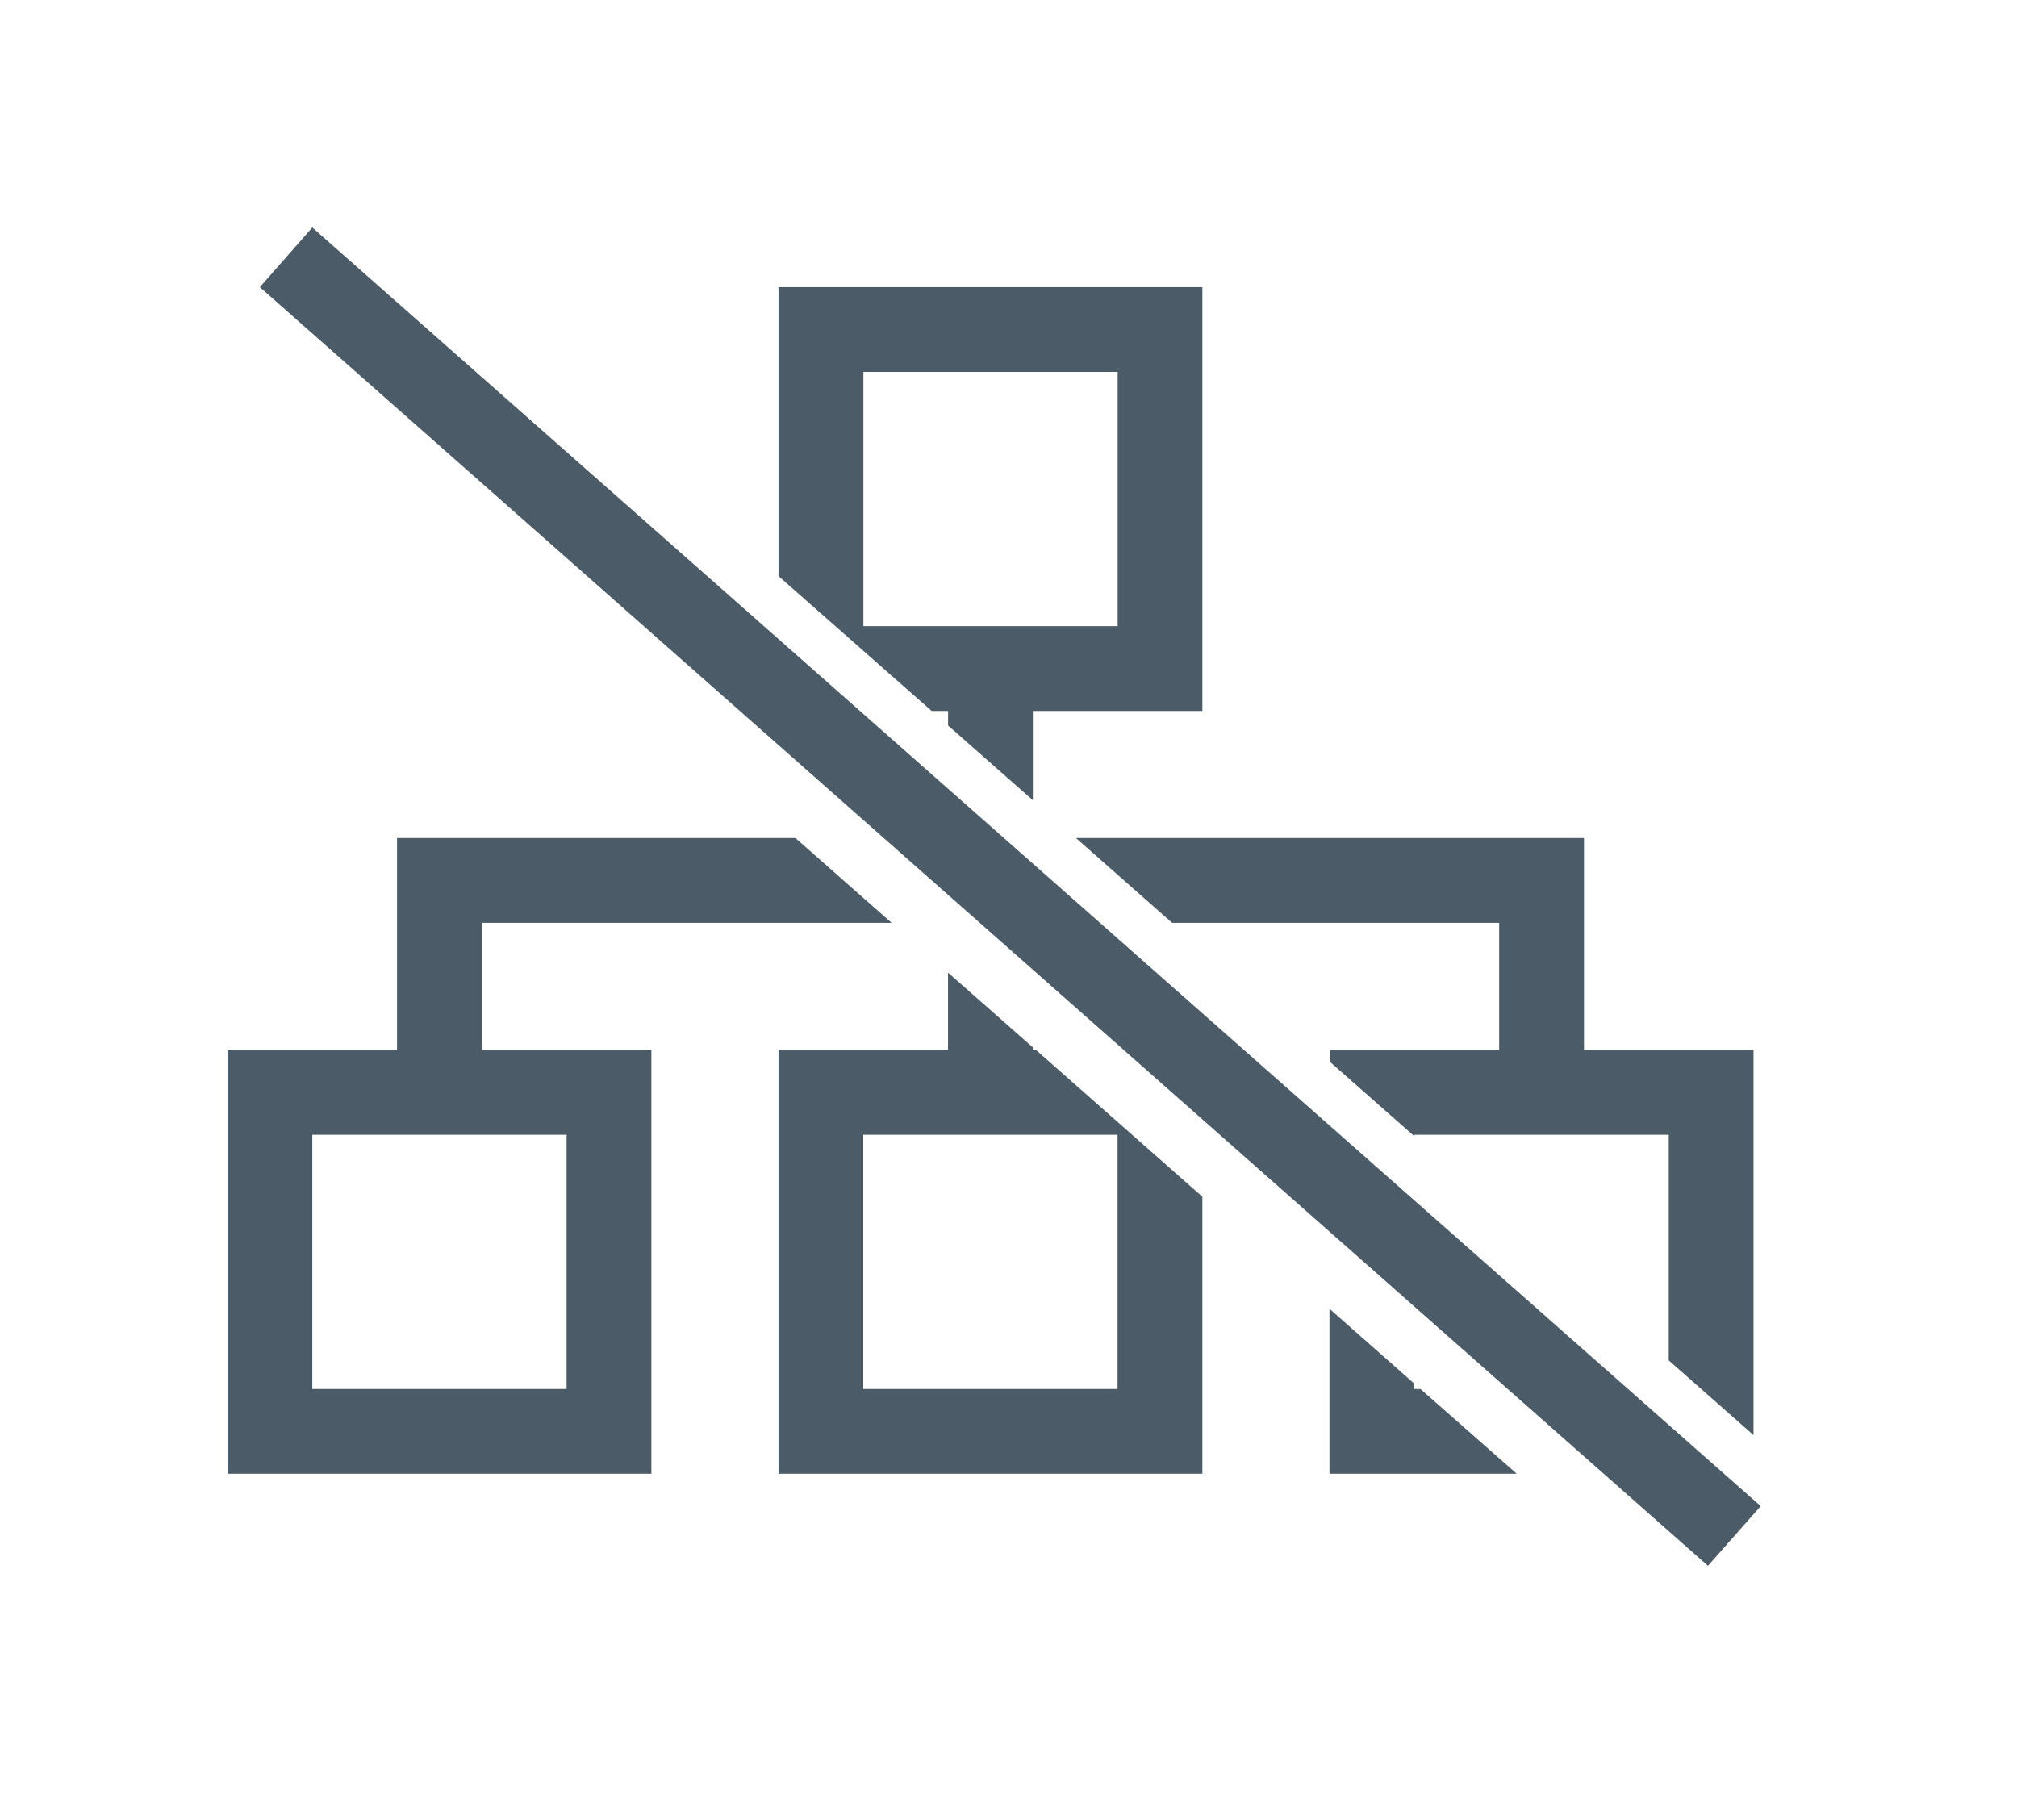
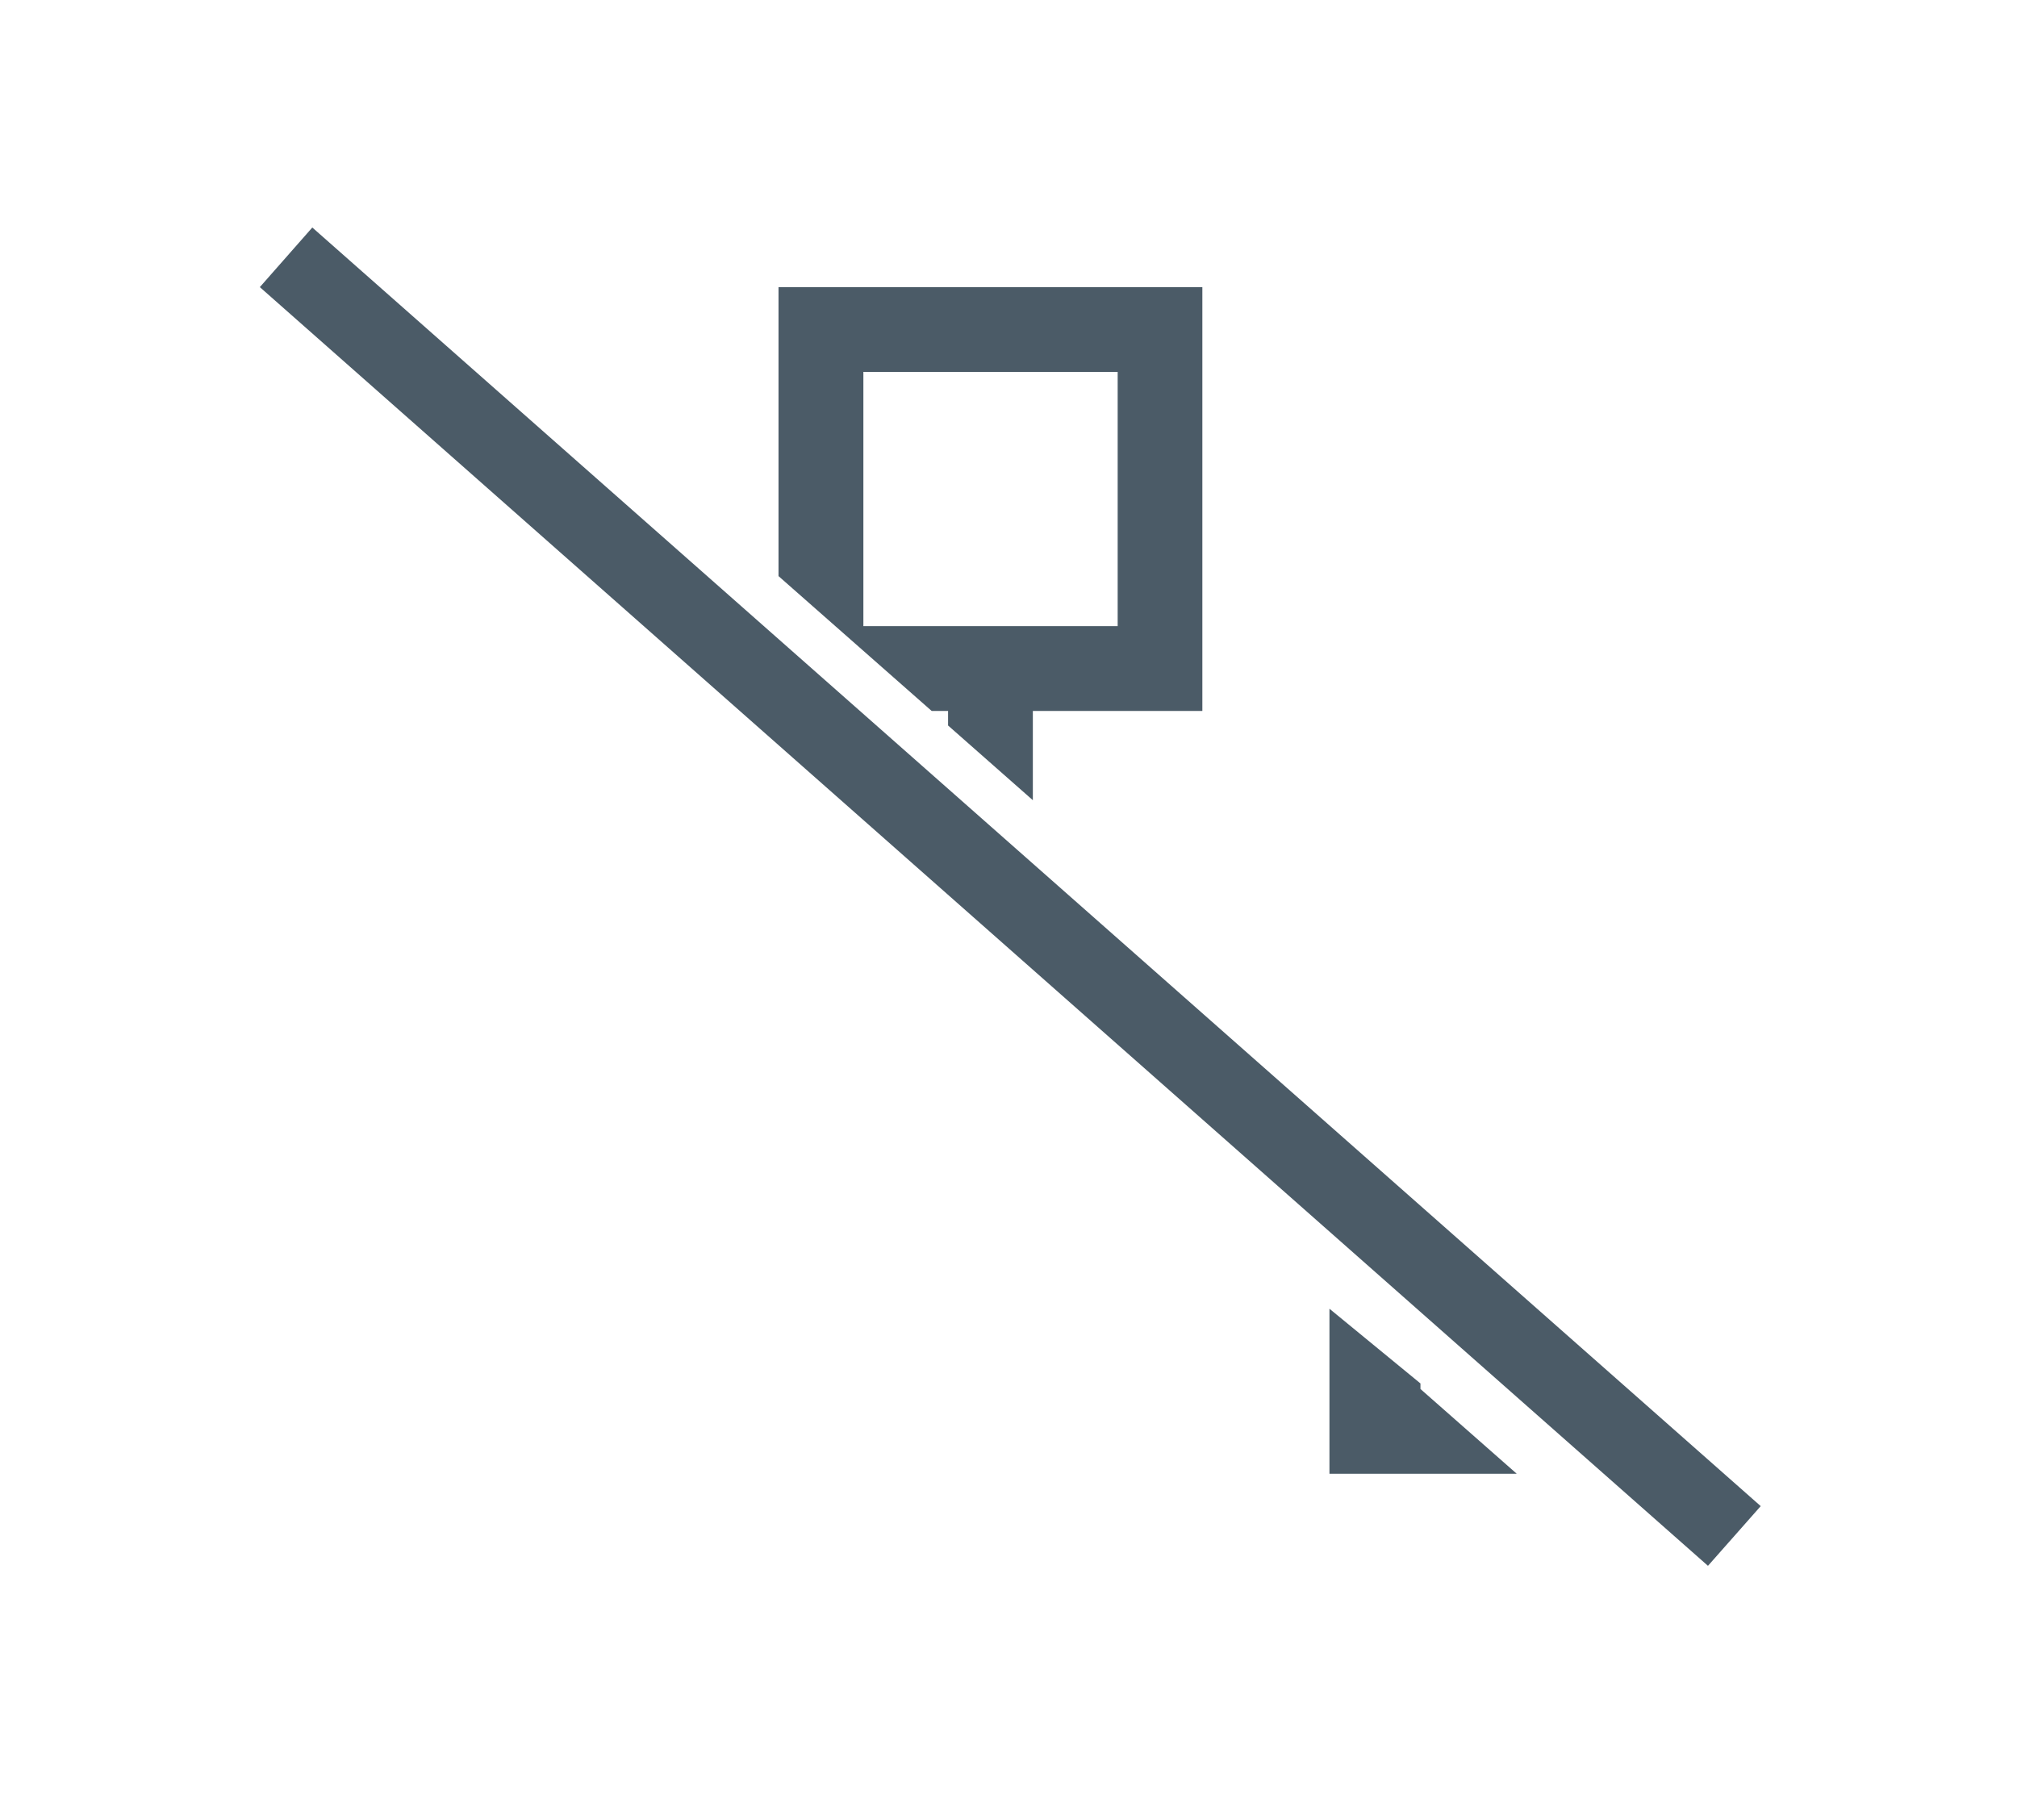
<svg xmlns="http://www.w3.org/2000/svg" width="44.324" height="40" viewBox="0 0 44.324 40">
  <g transform="translate(-136 -5752)">
    <g transform="translate(141 5757)">
      <g transform="translate(0 1.31)">
-         <path d="M322.413,232.363H329.6v2.794h-3.725v.256l1.863,1.642v-.035h5.588v4.959l1.863,1.642v-8.464h-3.725V230.5H320.3Z" transform="translate(-301.655 -218.392)" fill="#4b5b67" />
-         <path d="M418,409.964h-.14v-.122L416,408.2v3.626h4.115Z" transform="translate(-391.785 -385.748)" fill="#4b5b67" />
-         <path d="M5.588,235.157v-2.794h9.005L12.48,230.5H3.725v4.657H0v9.314H9.314v-9.314Zm1.863,7.451H1.863V237.02H7.451Z" transform="translate(0 -218.392)" fill="#4b5b67" />
-         <path d="M213.658,283h-.07v-.058l-1.863-1.642V283H208v9.314h9.314v-6.089Zm1.793,7.451h-5.588v-5.588h5.588Z" transform="translate(-195.892 -266.235)" fill="#4b5b67" />
+         <path d="M418,409.964v-.122L416,408.2v3.626h4.115Z" transform="translate(-391.785 -385.748)" fill="#4b5b67" />
        <path d="M211.365,31.814h.361v.32l1.863,1.642V31.814h3.725V22.5H208v6.351Zm-1.5-7.451h5.588v5.588h-5.588Z" transform="translate(-195.892 -22.5)" fill="#4b5b67" />
      </g>
      <path d="M44.023,29.412,12.2,1.31,13.353,0,45.182,28.1Z" transform="translate(-11.49)" fill="#4b5b67" />
    </g>
    <rect width="44.324" height="40" transform="translate(136 5752)" fill="none" />
  </g>
</svg>